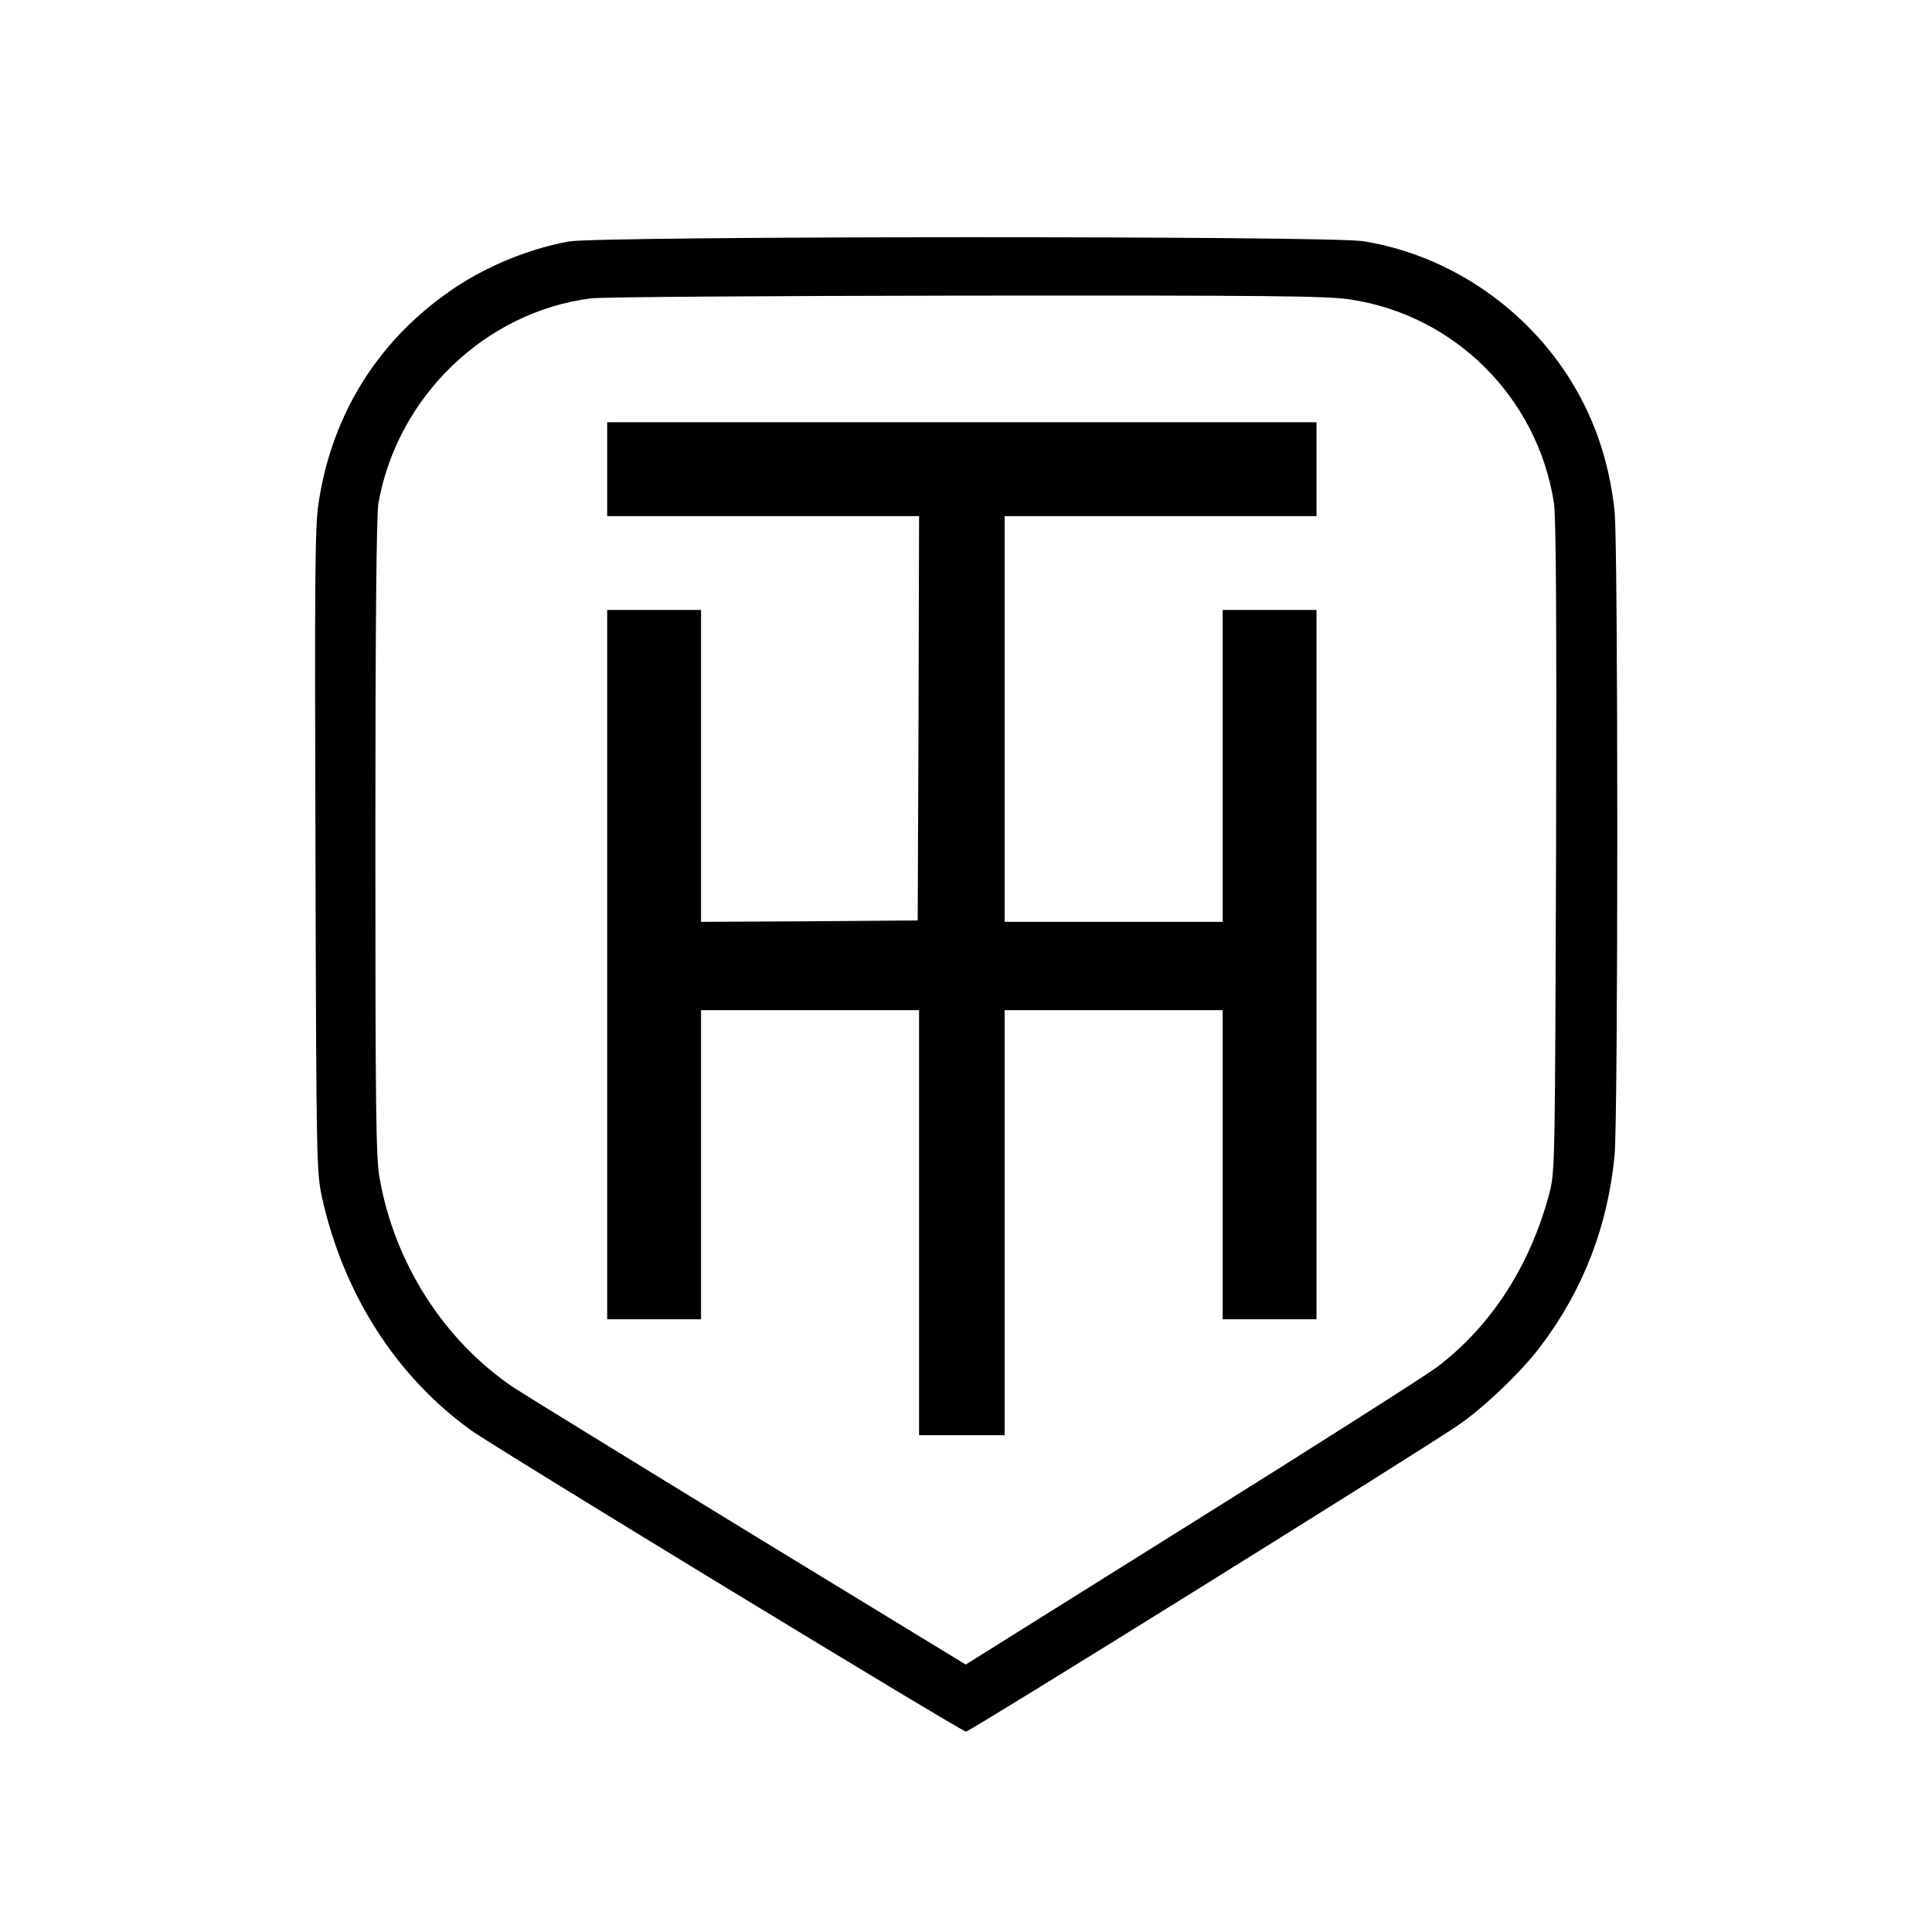
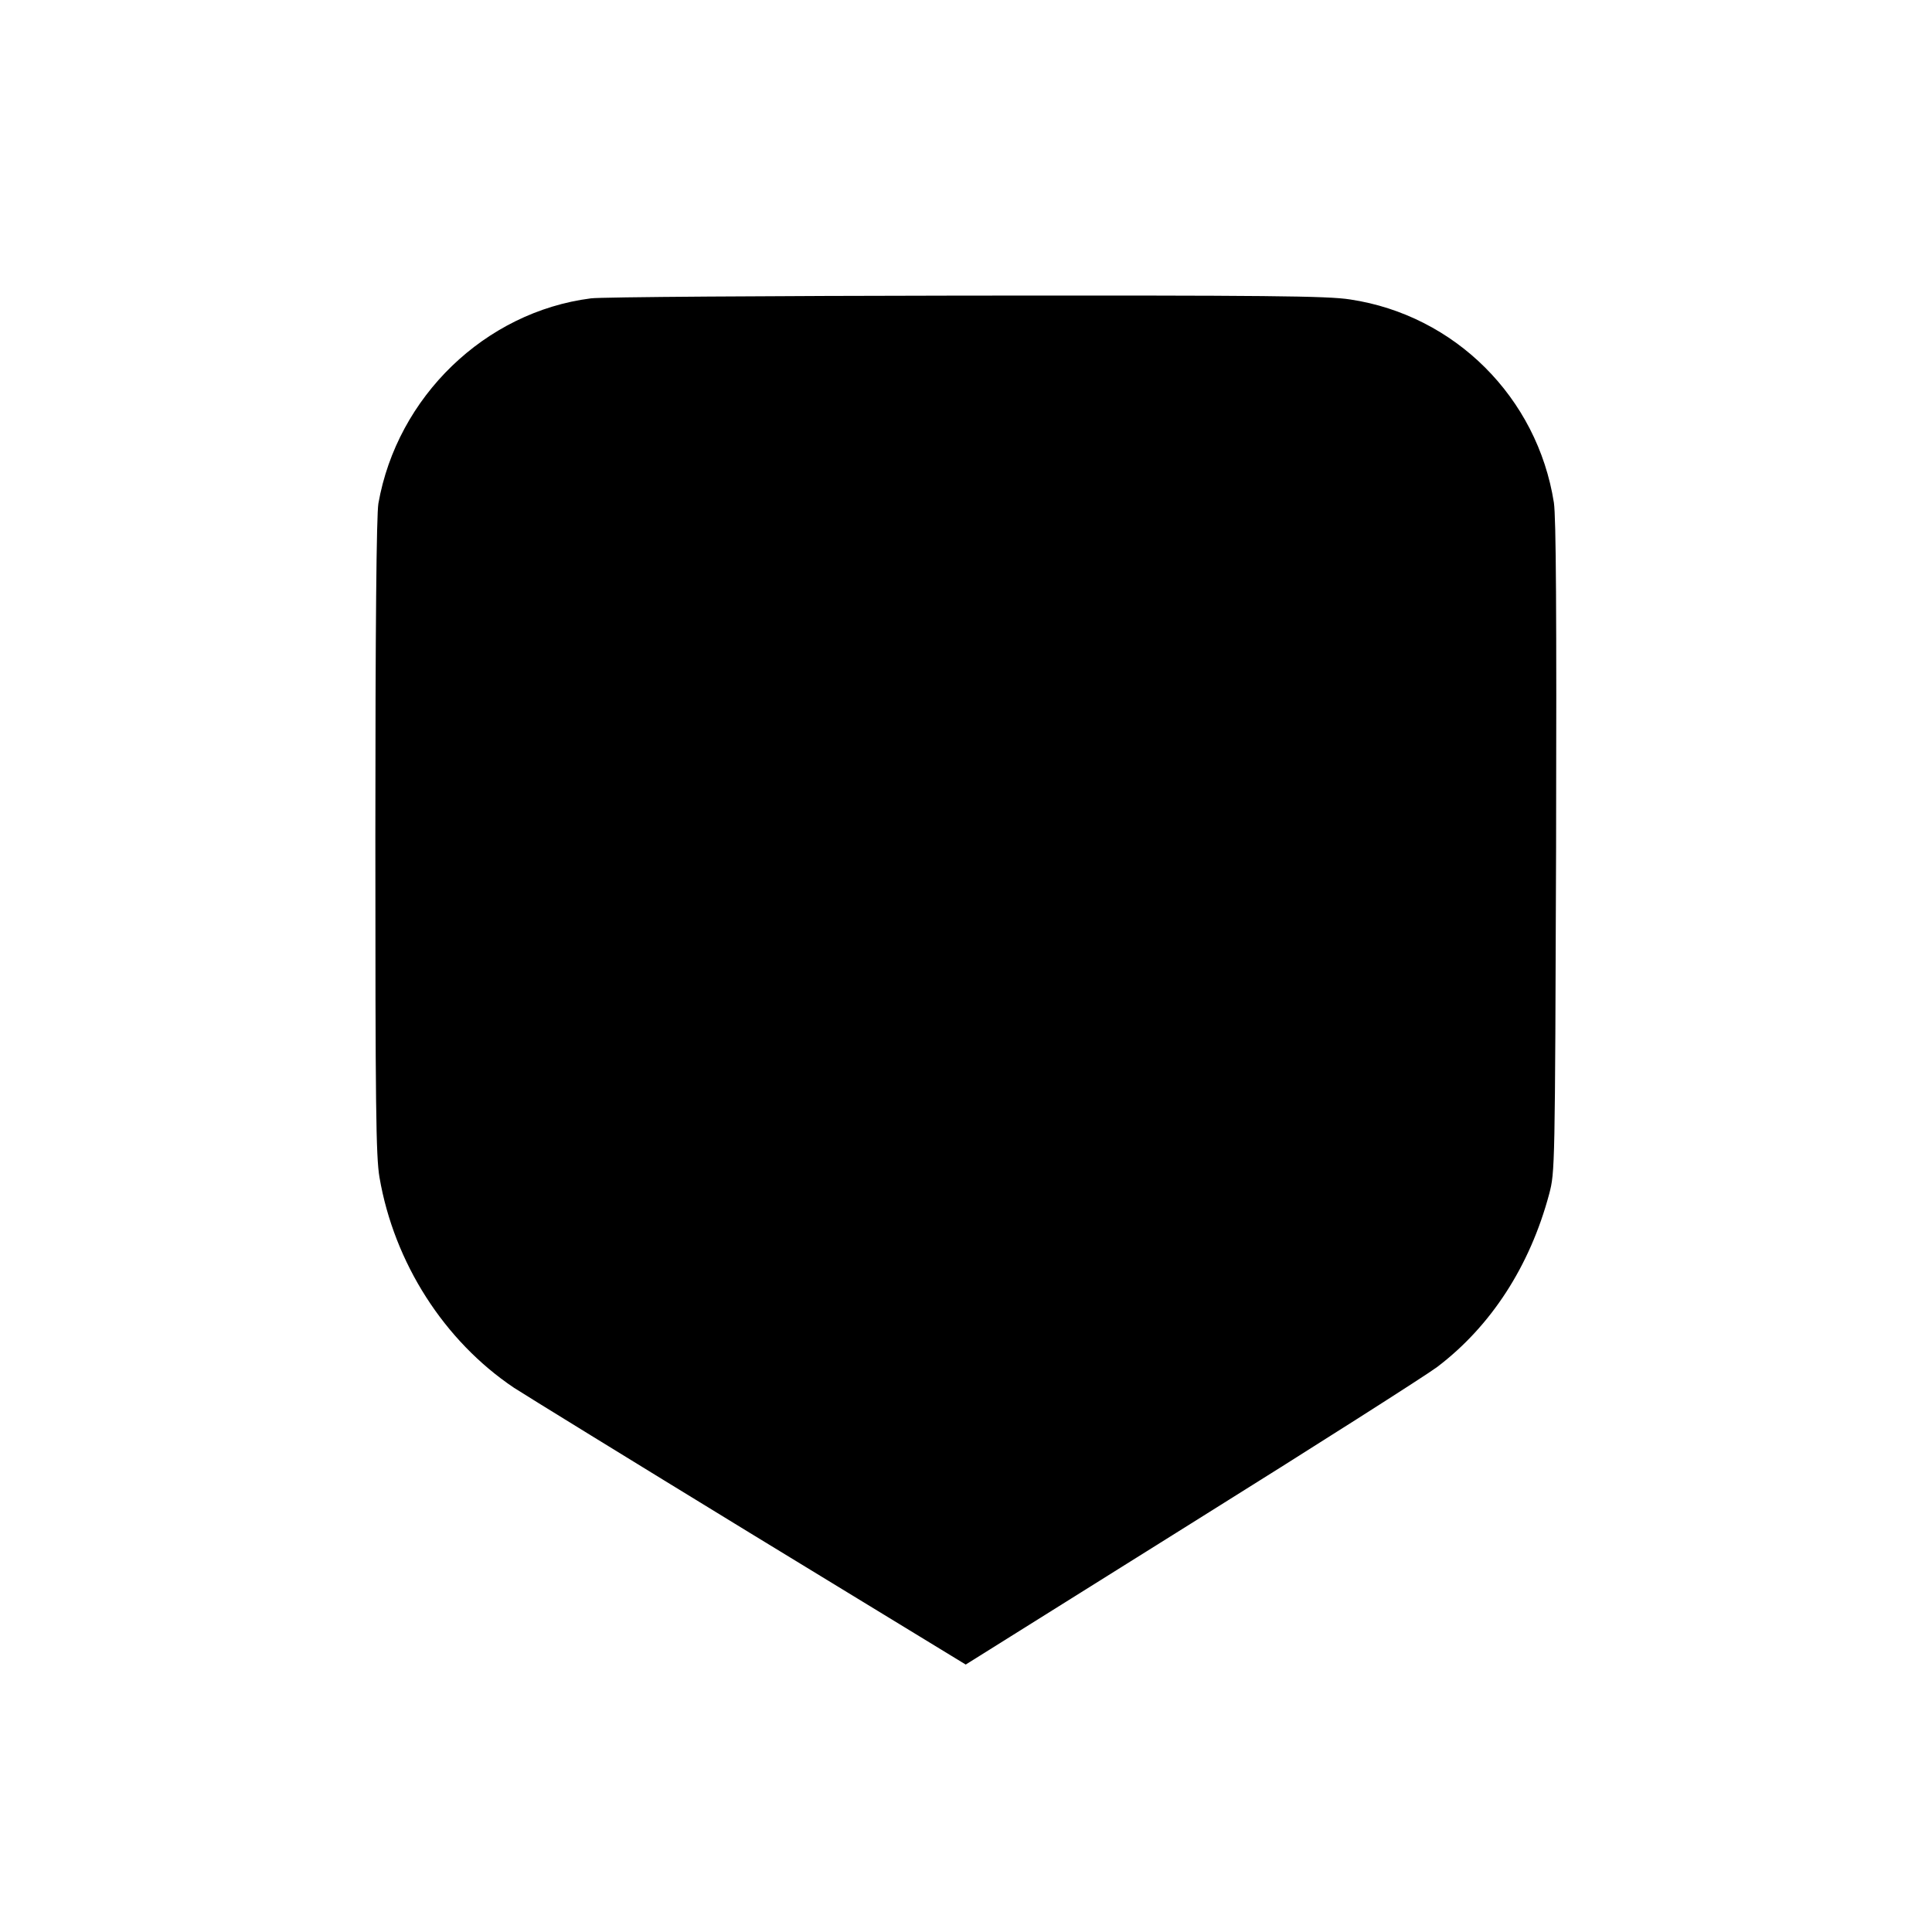
<svg xmlns="http://www.w3.org/2000/svg" version="1.0" width="700pt" height="700pt" viewBox="0 0 700 700" preserveAspectRatio="xMidYMid meet">
  <g transform="translate(0,700) scale(0.1,-0.1)" fill="#000000" stroke="none">
-     <path d="M2060 6125 c-151 -28 -311 -95 -436 -184 -259 -182 -423 -448 -470 -765 -13 -83 -14 -274 -11 -1260 3 -1138 4 -1163 24 -1256 78 -349 268 -646 538 -841 85 -62 1779 -1093 1795 -1093 14 0 1627 1004 1780 1108 95 64 236 199 304 291 153 203 242 435 266 690 13 144 13 2205 0 2333 -20 185 -76 346 -172 494 -167 256 -440 436 -738 484 -124 20 -2768 19 -2880 -1z m2832 -210 c379 -57 678 -355 738 -736 8 -54 10 -395 8 -1249 -4 -1166 -4 -1176 -25 -1256 -70 -262 -211 -479 -406 -627 -40 -30 -440 -285 -890 -566 l-818 -512 -782 477 c-430 263 -815 500 -855 526 -253 170 -434 453 -487 762 -13 76 -15 257 -15 1235 0 758 4 1167 11 1207 68 386 386 694 770 743 35 5 647 9 1359 10 1090 1 1310 -1 1392 -14z" />
-     <path d="M2200 5300 l0 -170 565 0 565 0 -2 -732 -3 -733 -392 -3 -393 -2 0 565 0 565 -170 0 -170 0 0 -1285 0 -1285 170 0 170 0 0 560 0 560 395 0 395 0 0 -770 0 -770 155 0 155 0 0 770 0 770 395 0 395 0 0 -560 0 -560 170 0 170 0 0 1285 0 1285 -170 0 -170 0 0 -565 0 -565 -395 0 -395 0 0 735 0 735 565 0 565 0 0 170 0 170 -1285 0 -1285 0 0 -170z" />
+     <path d="M2060 6125 z m2832 -210 c379 -57 678 -355 738 -736 8 -54 10 -395 8 -1249 -4 -1166 -4 -1176 -25 -1256 -70 -262 -211 -479 -406 -627 -40 -30 -440 -285 -890 -566 l-818 -512 -782 477 c-430 263 -815 500 -855 526 -253 170 -434 453 -487 762 -13 76 -15 257 -15 1235 0 758 4 1167 11 1207 68 386 386 694 770 743 35 5 647 9 1359 10 1090 1 1310 -1 1392 -14z" />
  </g>
</svg>